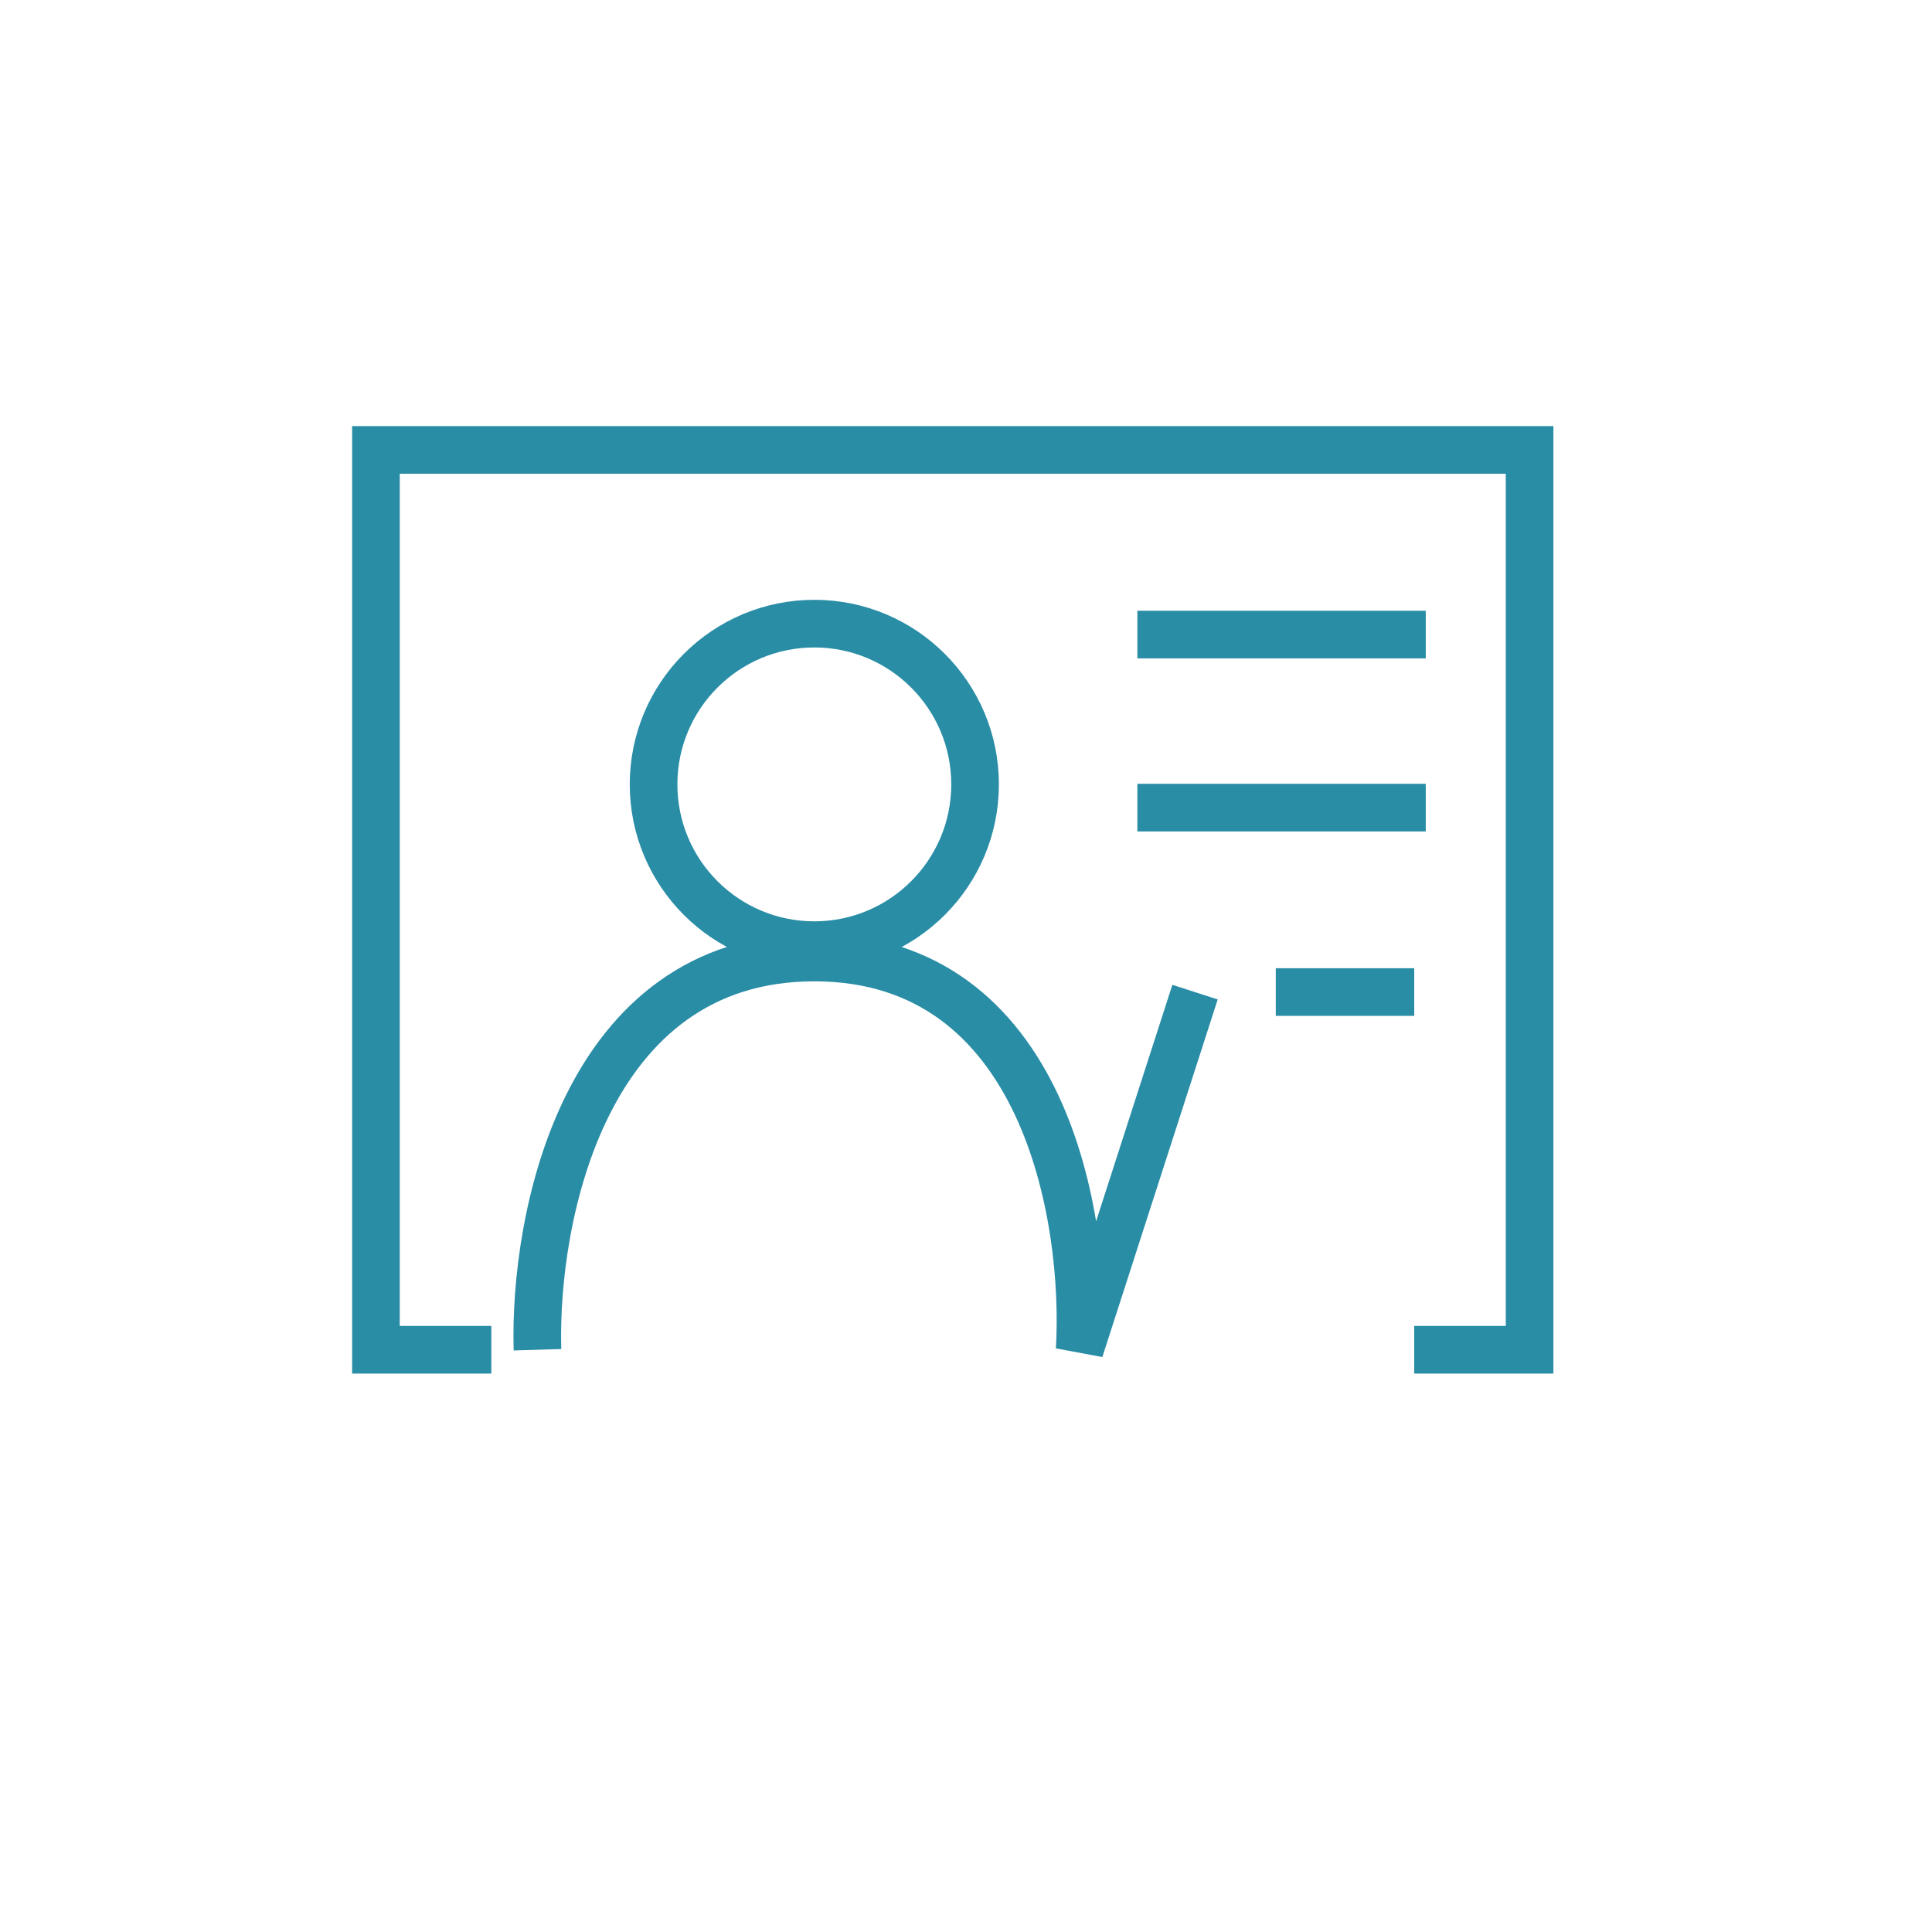
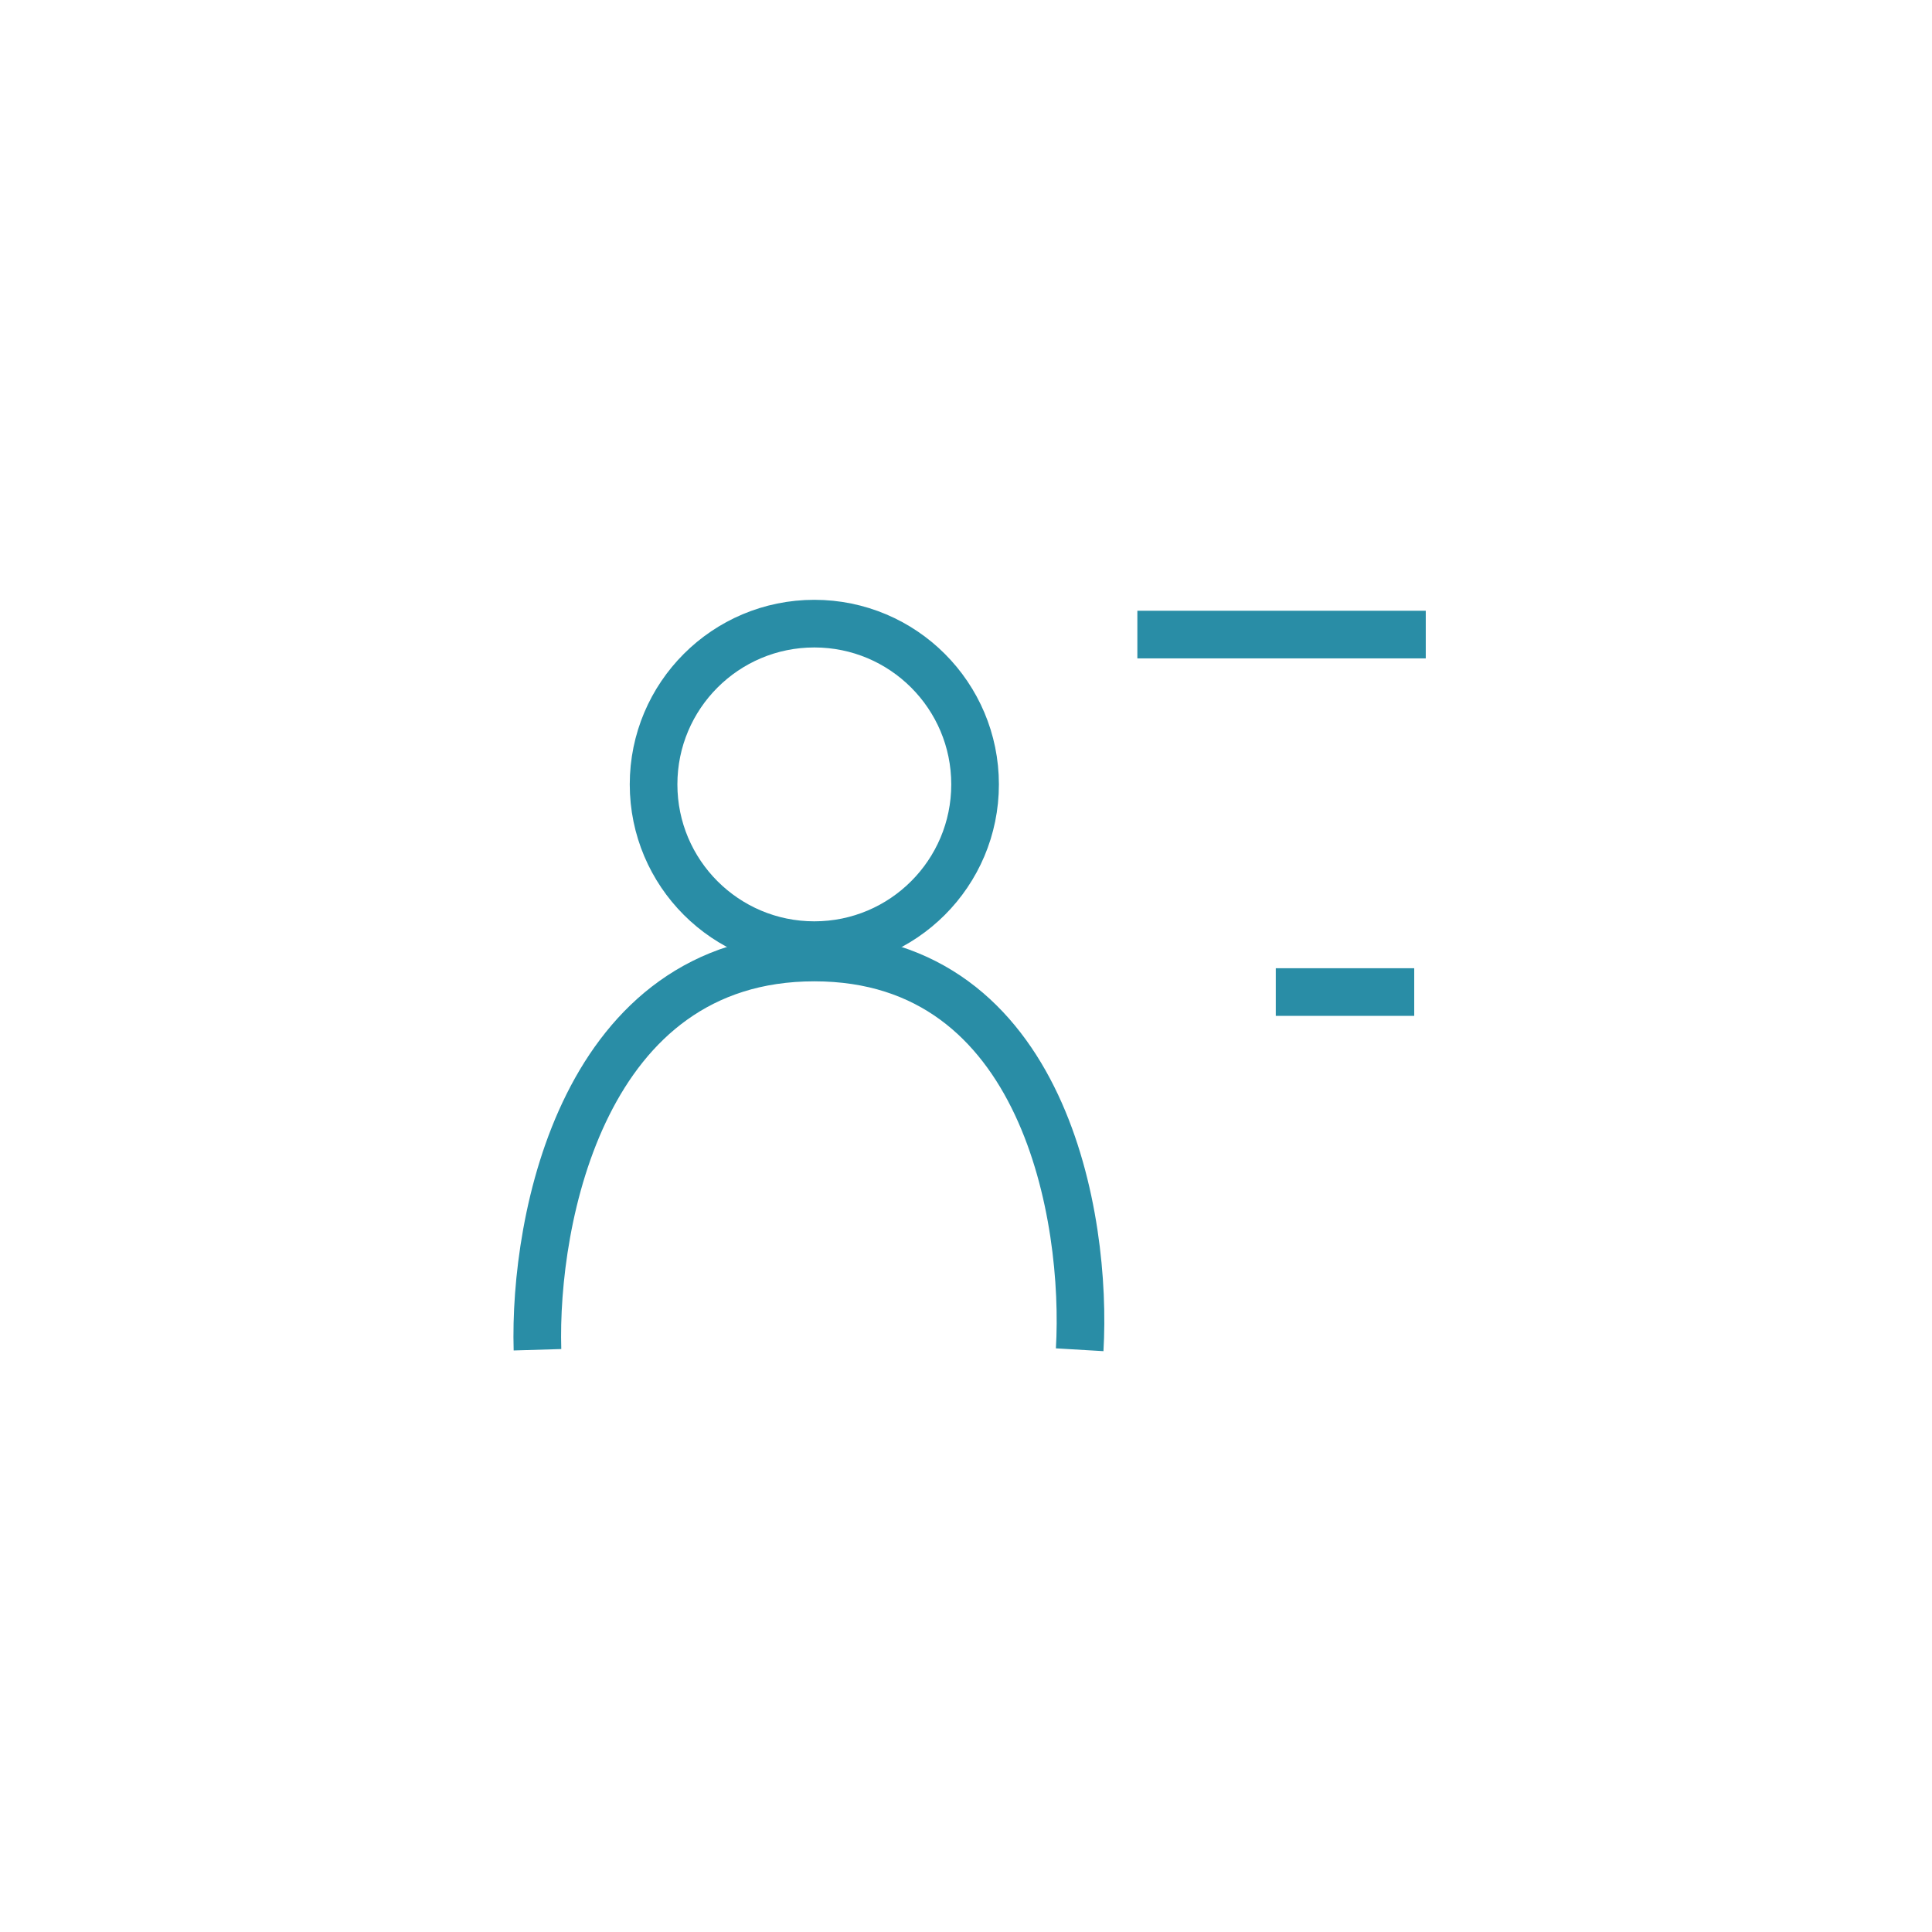
<svg xmlns="http://www.w3.org/2000/svg" width="73" height="73" viewBox="0 0 73 73" fill="none">
-   <path d="M18.564 51H14.205V17H57.795V51H53.436" stroke="#298DA6" stroke-width="1.8" />
  <circle cx="30.769" cy="29.638" r="6.074" stroke="#298DA6" stroke-width="1.8" />
-   <path d="M20.308 51C20.162 46.06 22.051 36.179 30.769 36.179C39.487 36.179 41.086 46.06 40.795 51L45.154 37.487" stroke="#298DA6" stroke-width="1.8" />
+   <path d="M20.308 51C20.162 46.06 22.051 36.179 30.769 36.179C39.487 36.179 41.086 46.06 40.795 51" stroke="#298DA6" stroke-width="1.8" />
  <path d="M42.975 23.977H53.872" stroke="#298DA6" stroke-width="1.8" />
-   <path d="M42.975 30.516H53.872" stroke="#298DA6" stroke-width="1.8" />
  <path d="M48.205 37.484L53.436 37.484" stroke="#298DA6" stroke-width="1.8" />
</svg>